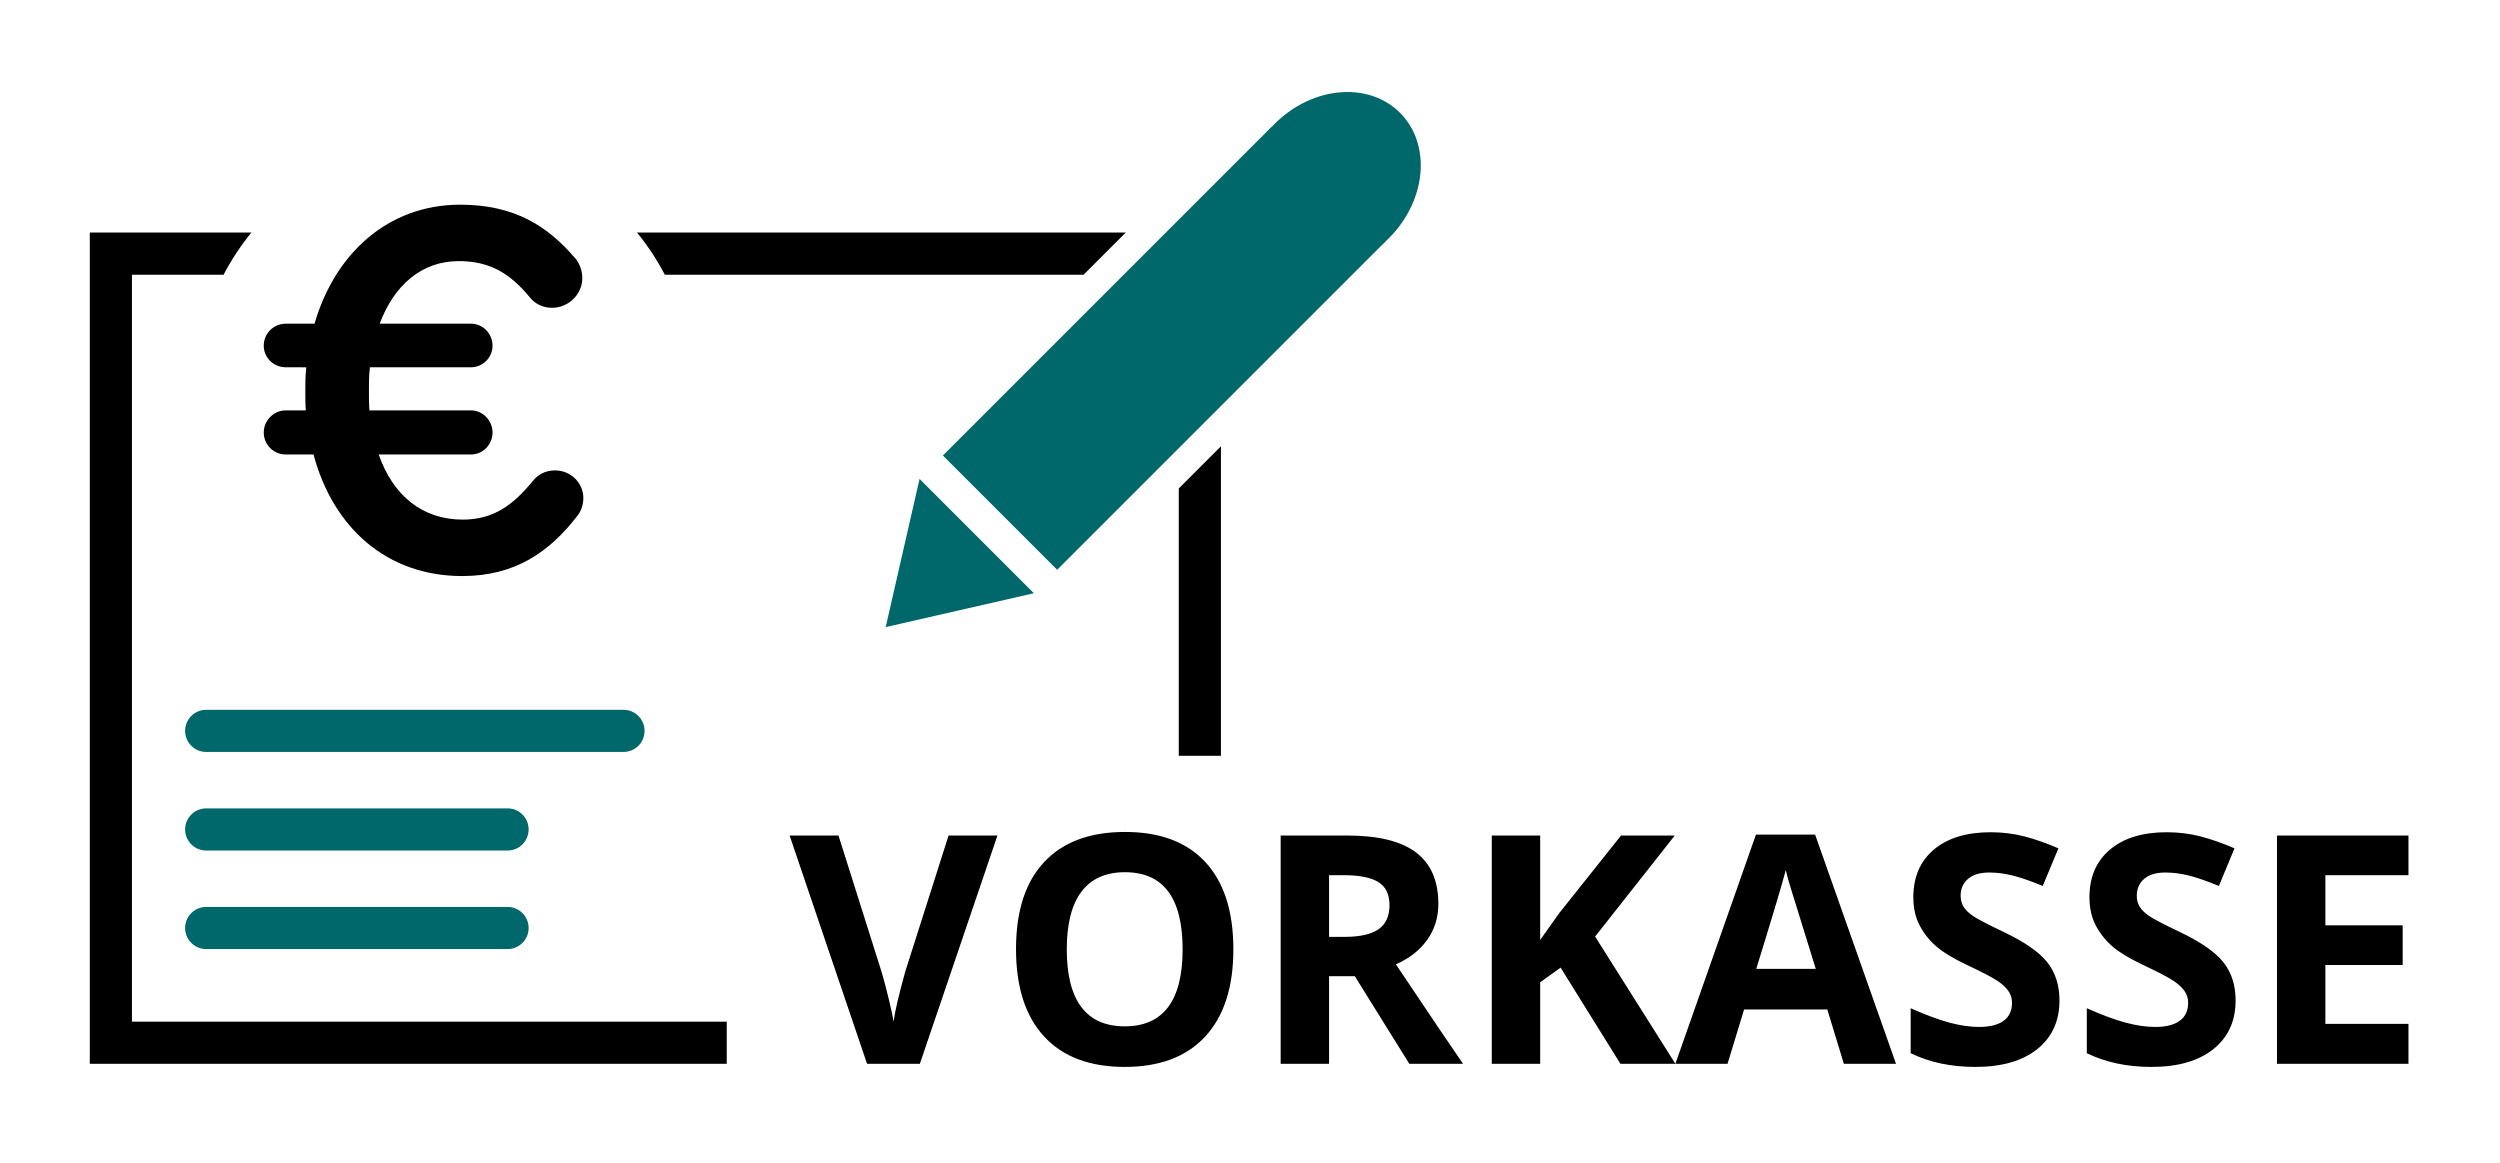
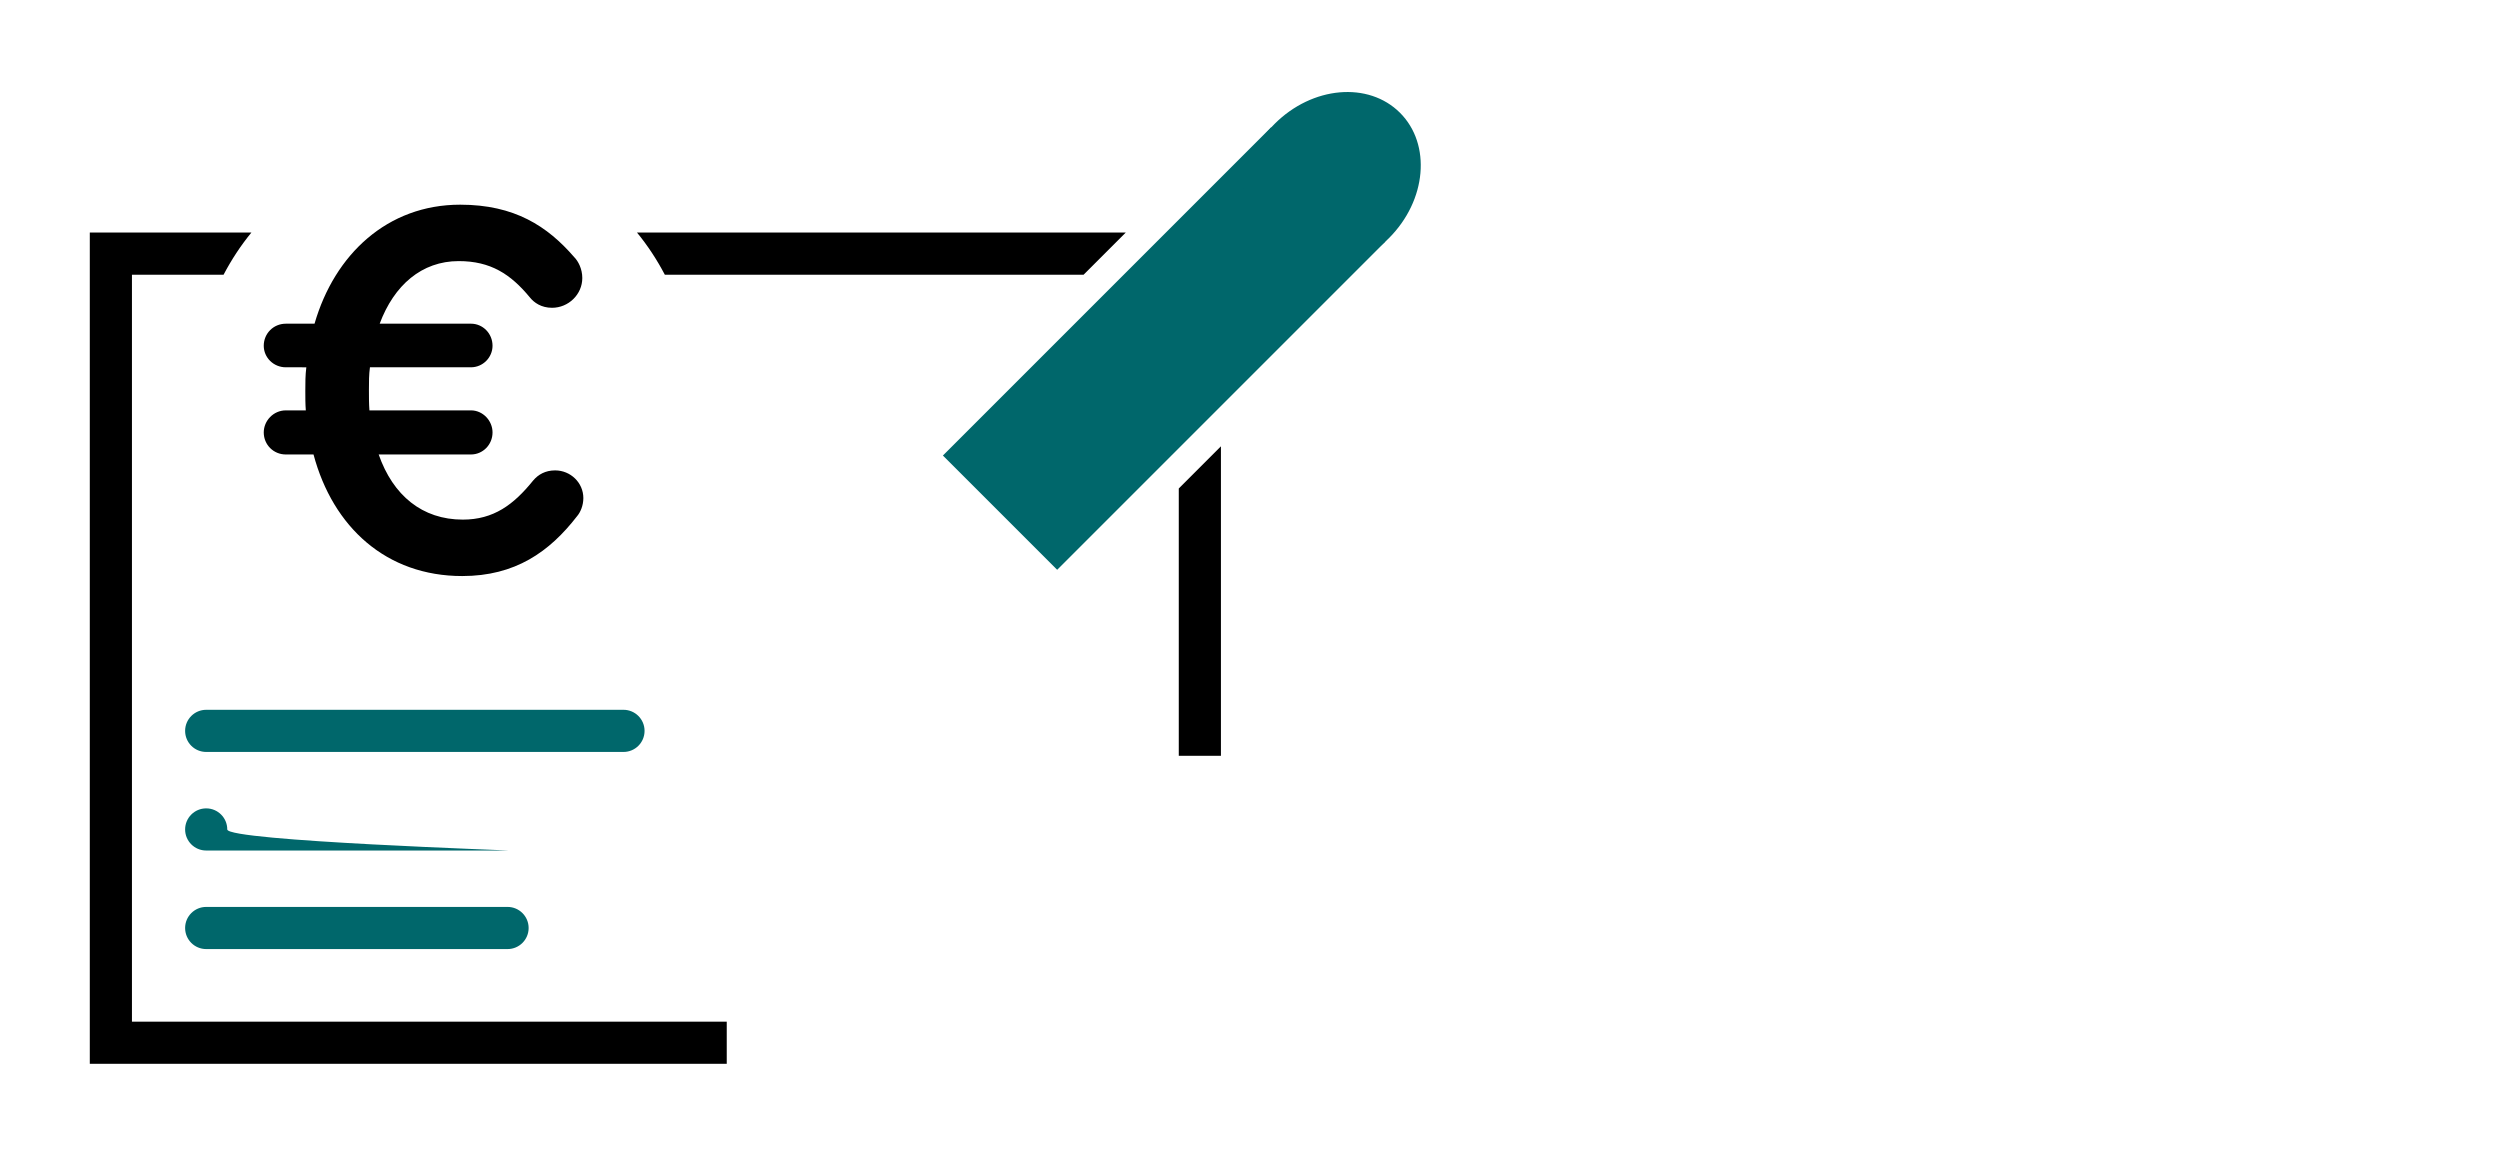
<svg xmlns="http://www.w3.org/2000/svg" version="1.1" id="Ebene_1" x="0px" y="0px" viewBox="0 0 86 40" style="enable-background:new 0 0 86 40;" xml:space="preserve">
  <style type="text/css">
	.st0{fill:#FFFFFF;}
	.st1{fill:#00676B;}
</style>
  <rect class="st0" width="86" height="40" />
  <g>
-     <path d="M82.851,35.22h-2.858v-2.025h2.659v-1.364h-2.659v-1.725h2.858v-1.364   h-4.523v7.853h4.523V35.22z M76.497,33.117c-0.273-0.353-0.776-0.705-1.51-1.056   c-0.555-0.264-0.907-0.448-1.055-0.55c-0.149-0.102-0.257-0.208-0.325-0.317   s-0.102-0.237-0.102-0.384c0-0.236,0.084-0.428,0.252-0.575   c0.169-0.146,0.41-0.22,0.725-0.22c0.265,0,0.535,0.034,0.809,0.102   c0.274,0.068,0.62,0.188,1.039,0.36L76.867,29.183   c-0.405-0.176-0.792-0.312-1.163-0.409C75.334,28.678,74.944,28.629,74.536,28.629   c-0.831,0-1.482,0.199-1.952,0.597c-0.471,0.397-0.707,0.943-0.707,1.638   c0,0.369,0.072,0.691,0.215,0.967c0.143,0.275,0.335,0.517,0.575,0.725   c0.24,0.207,0.6,0.424,1.08,0.65c0.512,0.243,0.851,0.42,1.017,0.531   c0.167,0.111,0.293,0.227,0.379,0.347c0.086,0.12,0.129,0.257,0.129,0.411   c0,0.275-0.098,0.483-0.293,0.623c-0.195,0.139-0.475,0.209-0.84,0.209   c-0.305,0-0.64-0.048-1.007-0.145c-0.368-0.097-0.816-0.263-1.346-0.499v1.546   c0.645,0.316,1.386,0.473,2.224,0.473c0.909,0,1.619-0.204,2.129-0.612   c0.511-0.408,0.766-0.967,0.766-1.676C76.905,33.902,76.769,33.47,76.497,33.117    M70.438,33.117c-0.272-0.353-0.775-0.705-1.509-1.056   c-0.555-0.264-0.907-0.448-1.056-0.55c-0.148-0.102-0.257-0.208-0.325-0.317   s-0.102-0.237-0.102-0.384c0-0.236,0.084-0.428,0.253-0.575   c0.168-0.146,0.41-0.22,0.725-0.22c0.265,0,0.534,0.034,0.808,0.102   c0.274,0.068,0.62,0.188,1.039,0.36l0.538-1.294   c-0.405-0.176-0.793-0.312-1.163-0.409C69.275,28.678,68.886,28.629,68.477,28.629   c-0.83,0-1.481,0.199-1.952,0.597c-0.471,0.397-0.706,0.943-0.706,1.638   c0,0.369,0.071,0.691,0.215,0.967c0.143,0.275,0.334,0.517,0.574,0.725   c0.24,0.207,0.6,0.424,1.08,0.65c0.512,0.243,0.851,0.42,1.018,0.531   c0.166,0.111,0.292,0.227,0.378,0.347c0.086,0.12,0.129,0.257,0.129,0.411   c0,0.275-0.097,0.483-0.292,0.623c-0.196,0.139-0.476,0.209-0.841,0.209   c-0.304,0-0.64-0.048-1.007-0.145c-0.367-0.097-0.816-0.263-1.346-0.499v1.546   c0.645,0.316,1.386,0.473,2.224,0.473c0.91,0,1.619-0.204,2.13-0.612   c0.51-0.408,0.765-0.967,0.765-1.676C70.846,33.902,70.71,33.47,70.438,33.117    M60.415,33.329c0.559-1.808,0.897-2.941,1.016-3.4   c0.028,0.129,0.076,0.305,0.142,0.527c0.066,0.222,0.362,1.179,0.889,2.873   H60.415z M65.223,36.595l-2.783-7.885h-2.035l-2.772,7.885h1.794l0.57-1.869   h2.862l0.57,1.869H65.223z M54.872,32.217l2.74-3.475h-1.848l-2.127,2.67   l-0.655,0.923v-3.593H51.317v7.853h1.665v-2.804l0.703-0.505l2.058,3.309h1.89   L54.872,32.217z M46.606,33.582l1.875,3.013h1.848   c-0.359-0.516-1.128-1.656-2.31-3.422c0.465-0.204,0.825-0.486,1.08-0.846   c0.254-0.36,0.381-0.77,0.381-1.232c0-0.792-0.256-1.382-0.768-1.77   c-0.512-0.389-1.302-0.583-2.369-0.583h-2.288v7.853h1.665v-3.013H46.606z    M45.72,30.106h0.505c0.537,0,0.934,0.079,1.19,0.237   c0.256,0.157,0.384,0.422,0.384,0.795c0,0.376-0.126,0.651-0.376,0.827   c-0.251,0.175-0.639,0.263-1.166,0.263h-0.537V30.106z M37.202,30.673   c0.336-0.446,0.836-0.669,1.498-0.669c1.321,0,1.982,0.885,1.982,2.654   c0,1.765-0.664,2.648-1.993,2.648c-0.662,0-1.16-0.222-1.493-0.666   s-0.499-1.105-0.499-1.982C36.697,31.78,36.865,31.119,37.202,30.673    M41.469,29.661c-0.639-0.695-1.562-1.042-2.769-1.042s-2.133,0.344-2.779,1.034   c-0.647,0.689-0.97,1.687-0.97,2.994c0,1.307,0.322,2.31,0.967,3.008   c0.644,0.698,1.568,1.047,2.771,1.047c1.204,0,2.127-0.349,2.772-1.047   c0.644-0.698,0.967-1.698,0.967-2.997C42.428,31.354,42.108,30.355,41.469,29.661    M31.143,33.415c-0.229,0.824-0.363,1.4-0.403,1.729   c-0.021-0.143-0.076-0.398-0.164-0.765c-0.087-0.367-0.172-0.688-0.255-0.964   l-1.477-4.673h-1.681l2.664,7.853h1.816l2.669-7.853H32.631L31.143,33.415z" />
-   </g>
+     </g>
  <path class="st1" d="M21.448,25.867H7.093c-0.4,0-0.725-0.324-0.725-0.725  s0.325-0.725,0.725-0.725h14.355c0.4,0,0.725,0.324,0.725,0.725  S21.849,25.867,21.448,25.867z" />
  <path class="st1" d="M17.46,32.648H7.093c-0.4,0-0.725-0.324-0.725-0.725  s0.325-0.725,0.725-0.725h10.367c0.4,0,0.725,0.324,0.725,0.725  S17.86,32.648,17.46,32.648z" />
-   <path class="st1" d="M17.46,29.258H7.093c-0.4,0-0.725-0.324-0.725-0.725  s0.325-0.725,0.725-0.725h10.367c0.4,0,0.725,0.324,0.725,0.725  S17.86,29.258,17.46,29.258z" />
+   <path class="st1" d="M17.46,29.258H7.093c-0.4,0-0.725-0.324-0.725-0.725  s0.325-0.725,0.725-0.725c0.4,0,0.725,0.324,0.725,0.725  S17.86,29.258,17.46,29.258z" />
  <g>
    <path d="M4.539,9.45H7.691C7.962,8.934,8.281,8.447,8.648,8H3.089v28.595H25v-1.449   H4.539V9.45z" />
    <path d="M22.87,9.45h14.406L38.726,8H21.913C22.28,8.447,22.599,8.934,22.87,9.45z" />
    <polygon points="40.55,16.804 40.55,26 42,26 42,15.353  " />
  </g>
-   <polygon class="st1" points="30.468,21.572 31.633,16.475 35.565,20.407 " />
  <rect x="32.067" y="9.207" transform="matrix(0.707 -0.707 0.707 0.707 3.255 31.832)" class="st1" width="15.971" height="5.56" />
  <g>
    <path class="st1" d="M48.16,3.88c1.086,1.086,0.915,3.017-0.382,4.314   s-3.229,1.468-4.314,0.382c-1.086-1.085-0.915-3.017,0.382-4.314   S47.074,2.794,48.16,3.88" />
  </g>
  <path d="M19.855,17.752c-0.953,1.235-2.135,2.064-3.953,2.064  c-2.611,0-4.447-1.676-5.117-4.182H9.832c-0.423,0-0.759-0.335-0.759-0.758  c0-0.406,0.336-0.759,0.759-0.759h0.688c-0.017-0.212-0.017-0.441-0.017-0.671  c0-0.264,0-0.547,0.035-0.811H9.832c-0.423,0-0.759-0.336-0.759-0.741  c0-0.424,0.336-0.759,0.759-0.759h0.988c0.688-2.383,2.506-4.094,5.011-4.094  c1.871,0,3,0.741,3.918,1.8c0.141,0.141,0.282,0.406,0.282,0.723  c0,0.565-0.476,1.024-1.041,1.024c-0.37,0-0.617-0.177-0.759-0.353  c-0.67-0.812-1.358-1.253-2.452-1.253c-1.271,0-2.224,0.829-2.718,2.153h3.141  c0.406,0,0.741,0.335,0.741,0.759c0,0.405-0.335,0.741-0.741,0.741h-3.476  c-0.035,0.247-0.035,0.511-0.035,0.776c0,0.247,0,0.476,0.017,0.706h3.494  c0.406,0,0.741,0.353,0.741,0.759c0,0.423-0.335,0.758-0.741,0.758h-3.176  c0.494,1.412,1.5,2.241,2.894,2.241c1.059,0,1.747-0.511,2.417-1.341  c0.177-0.211,0.424-0.352,0.759-0.352c0.53,0,0.971,0.423,0.971,0.952  C20.067,17.399,19.961,17.629,19.855,17.752" />
</svg>